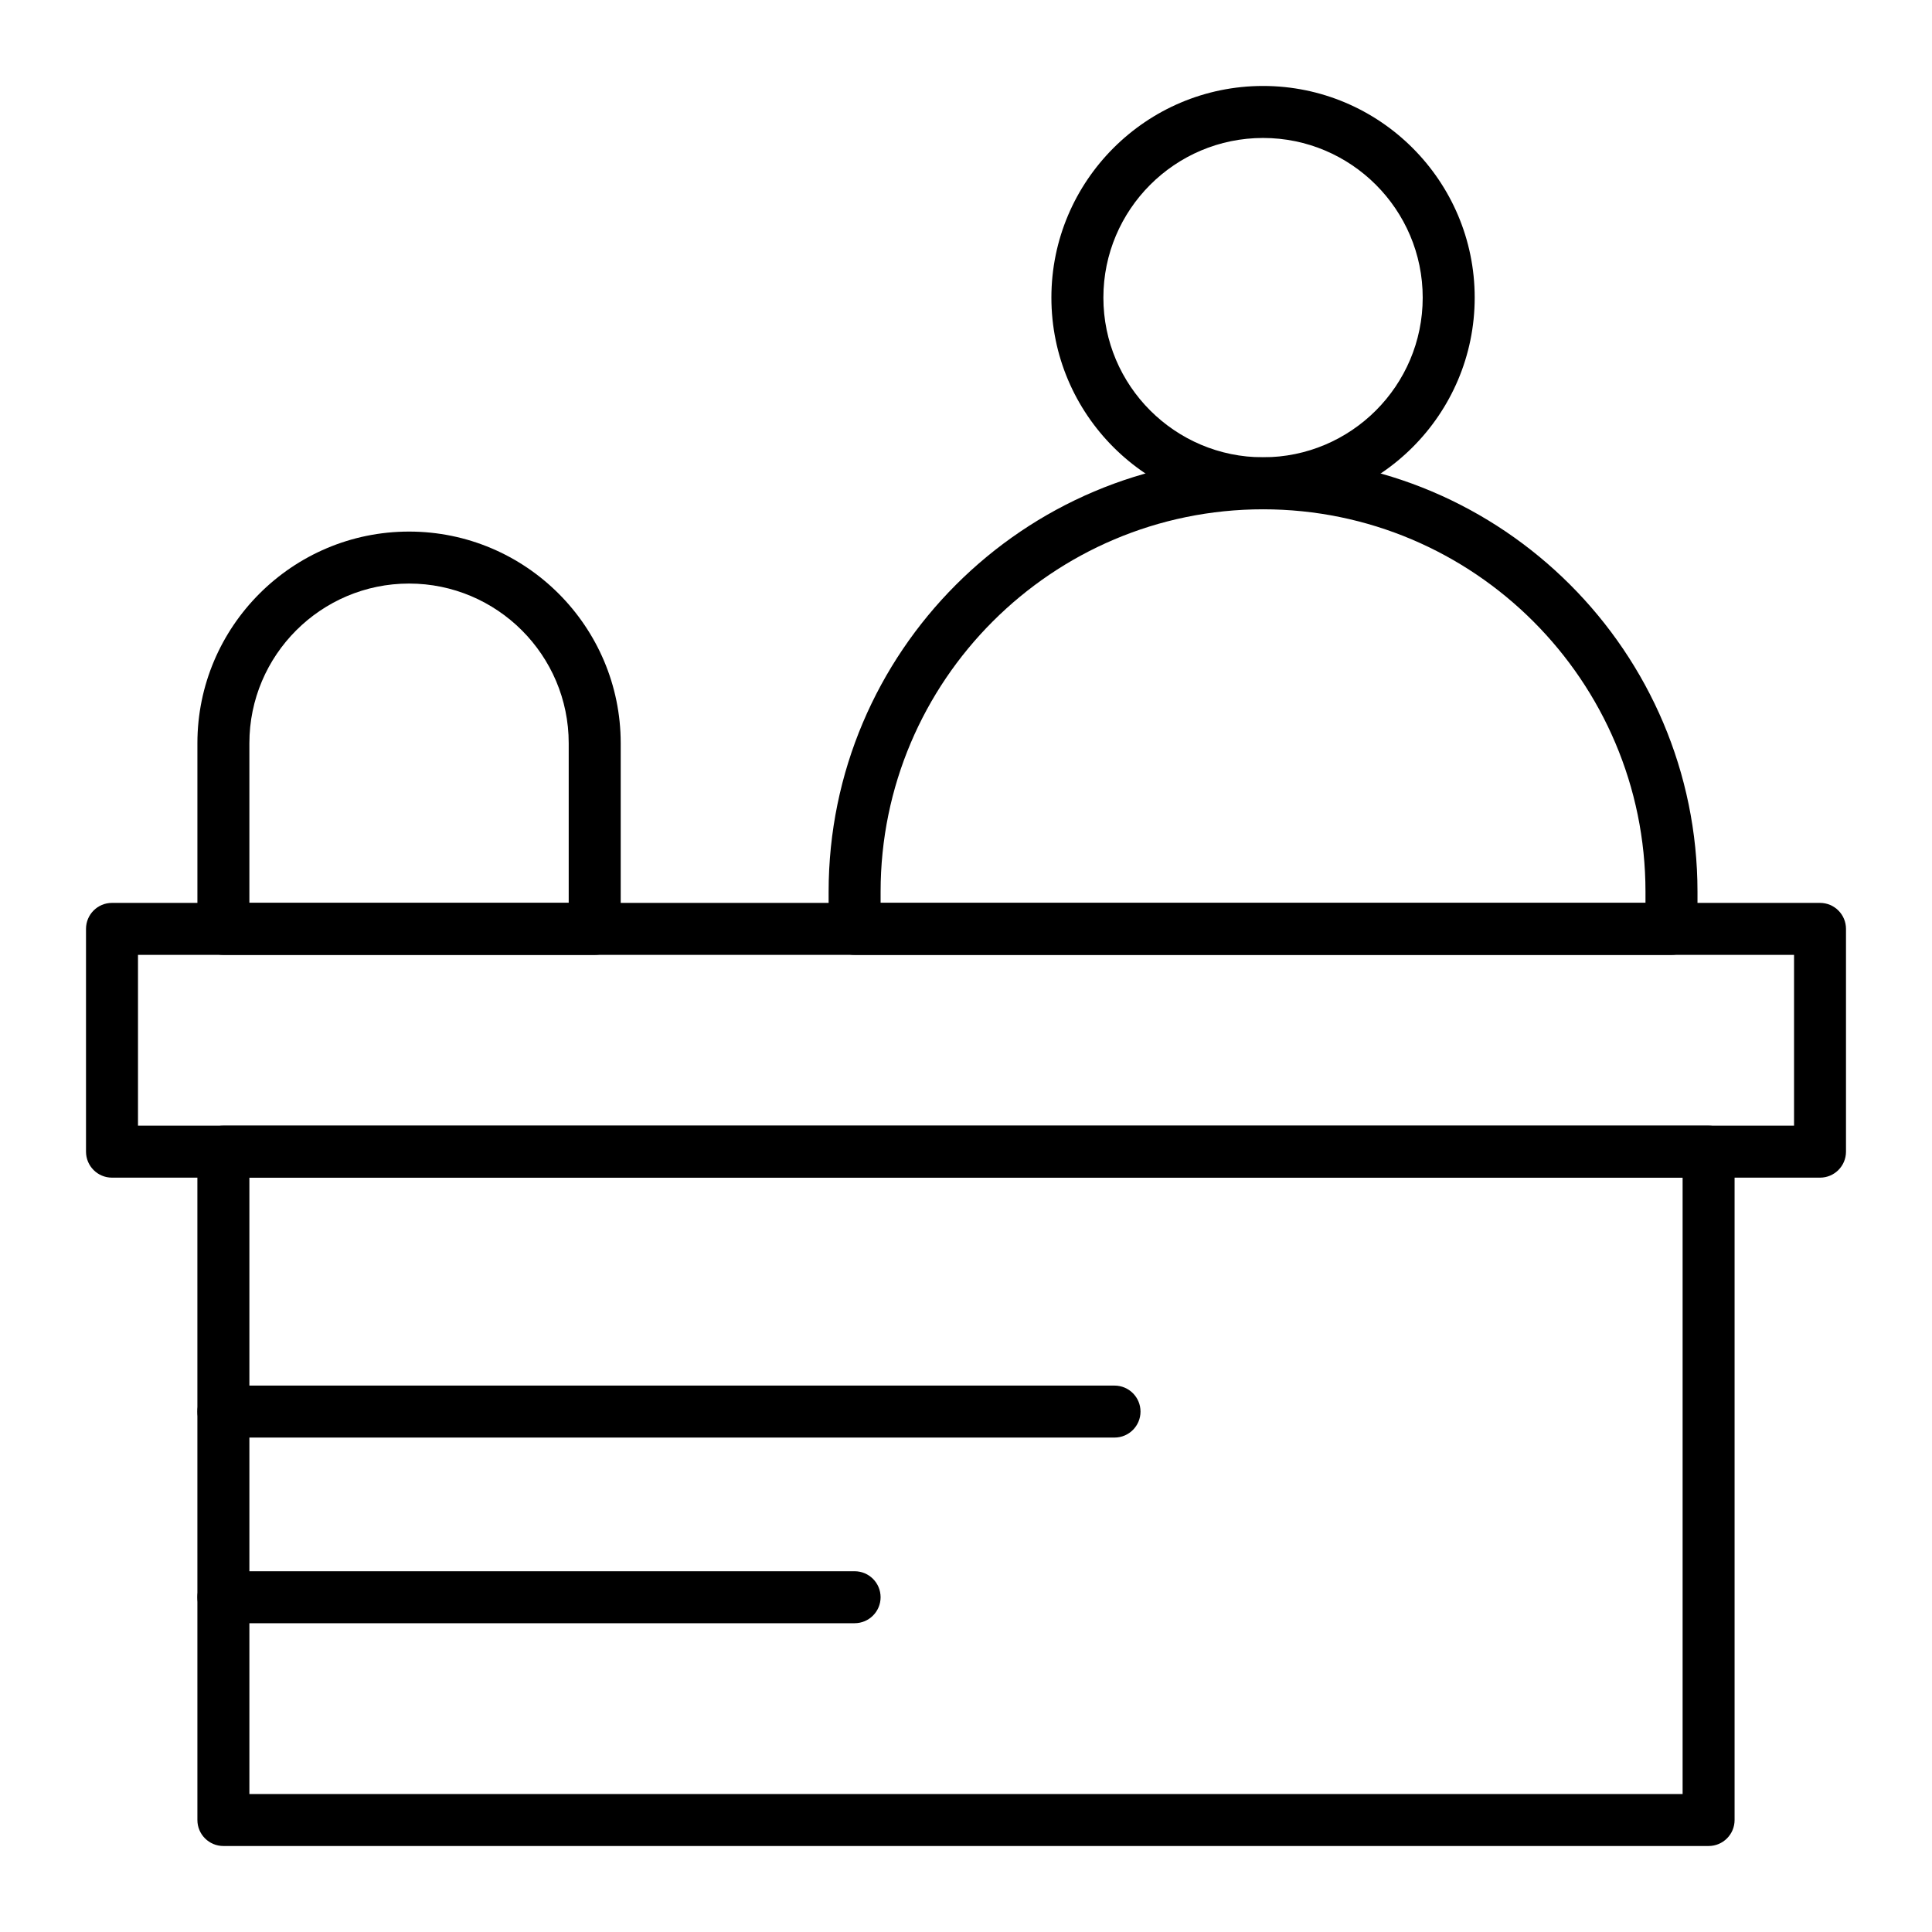
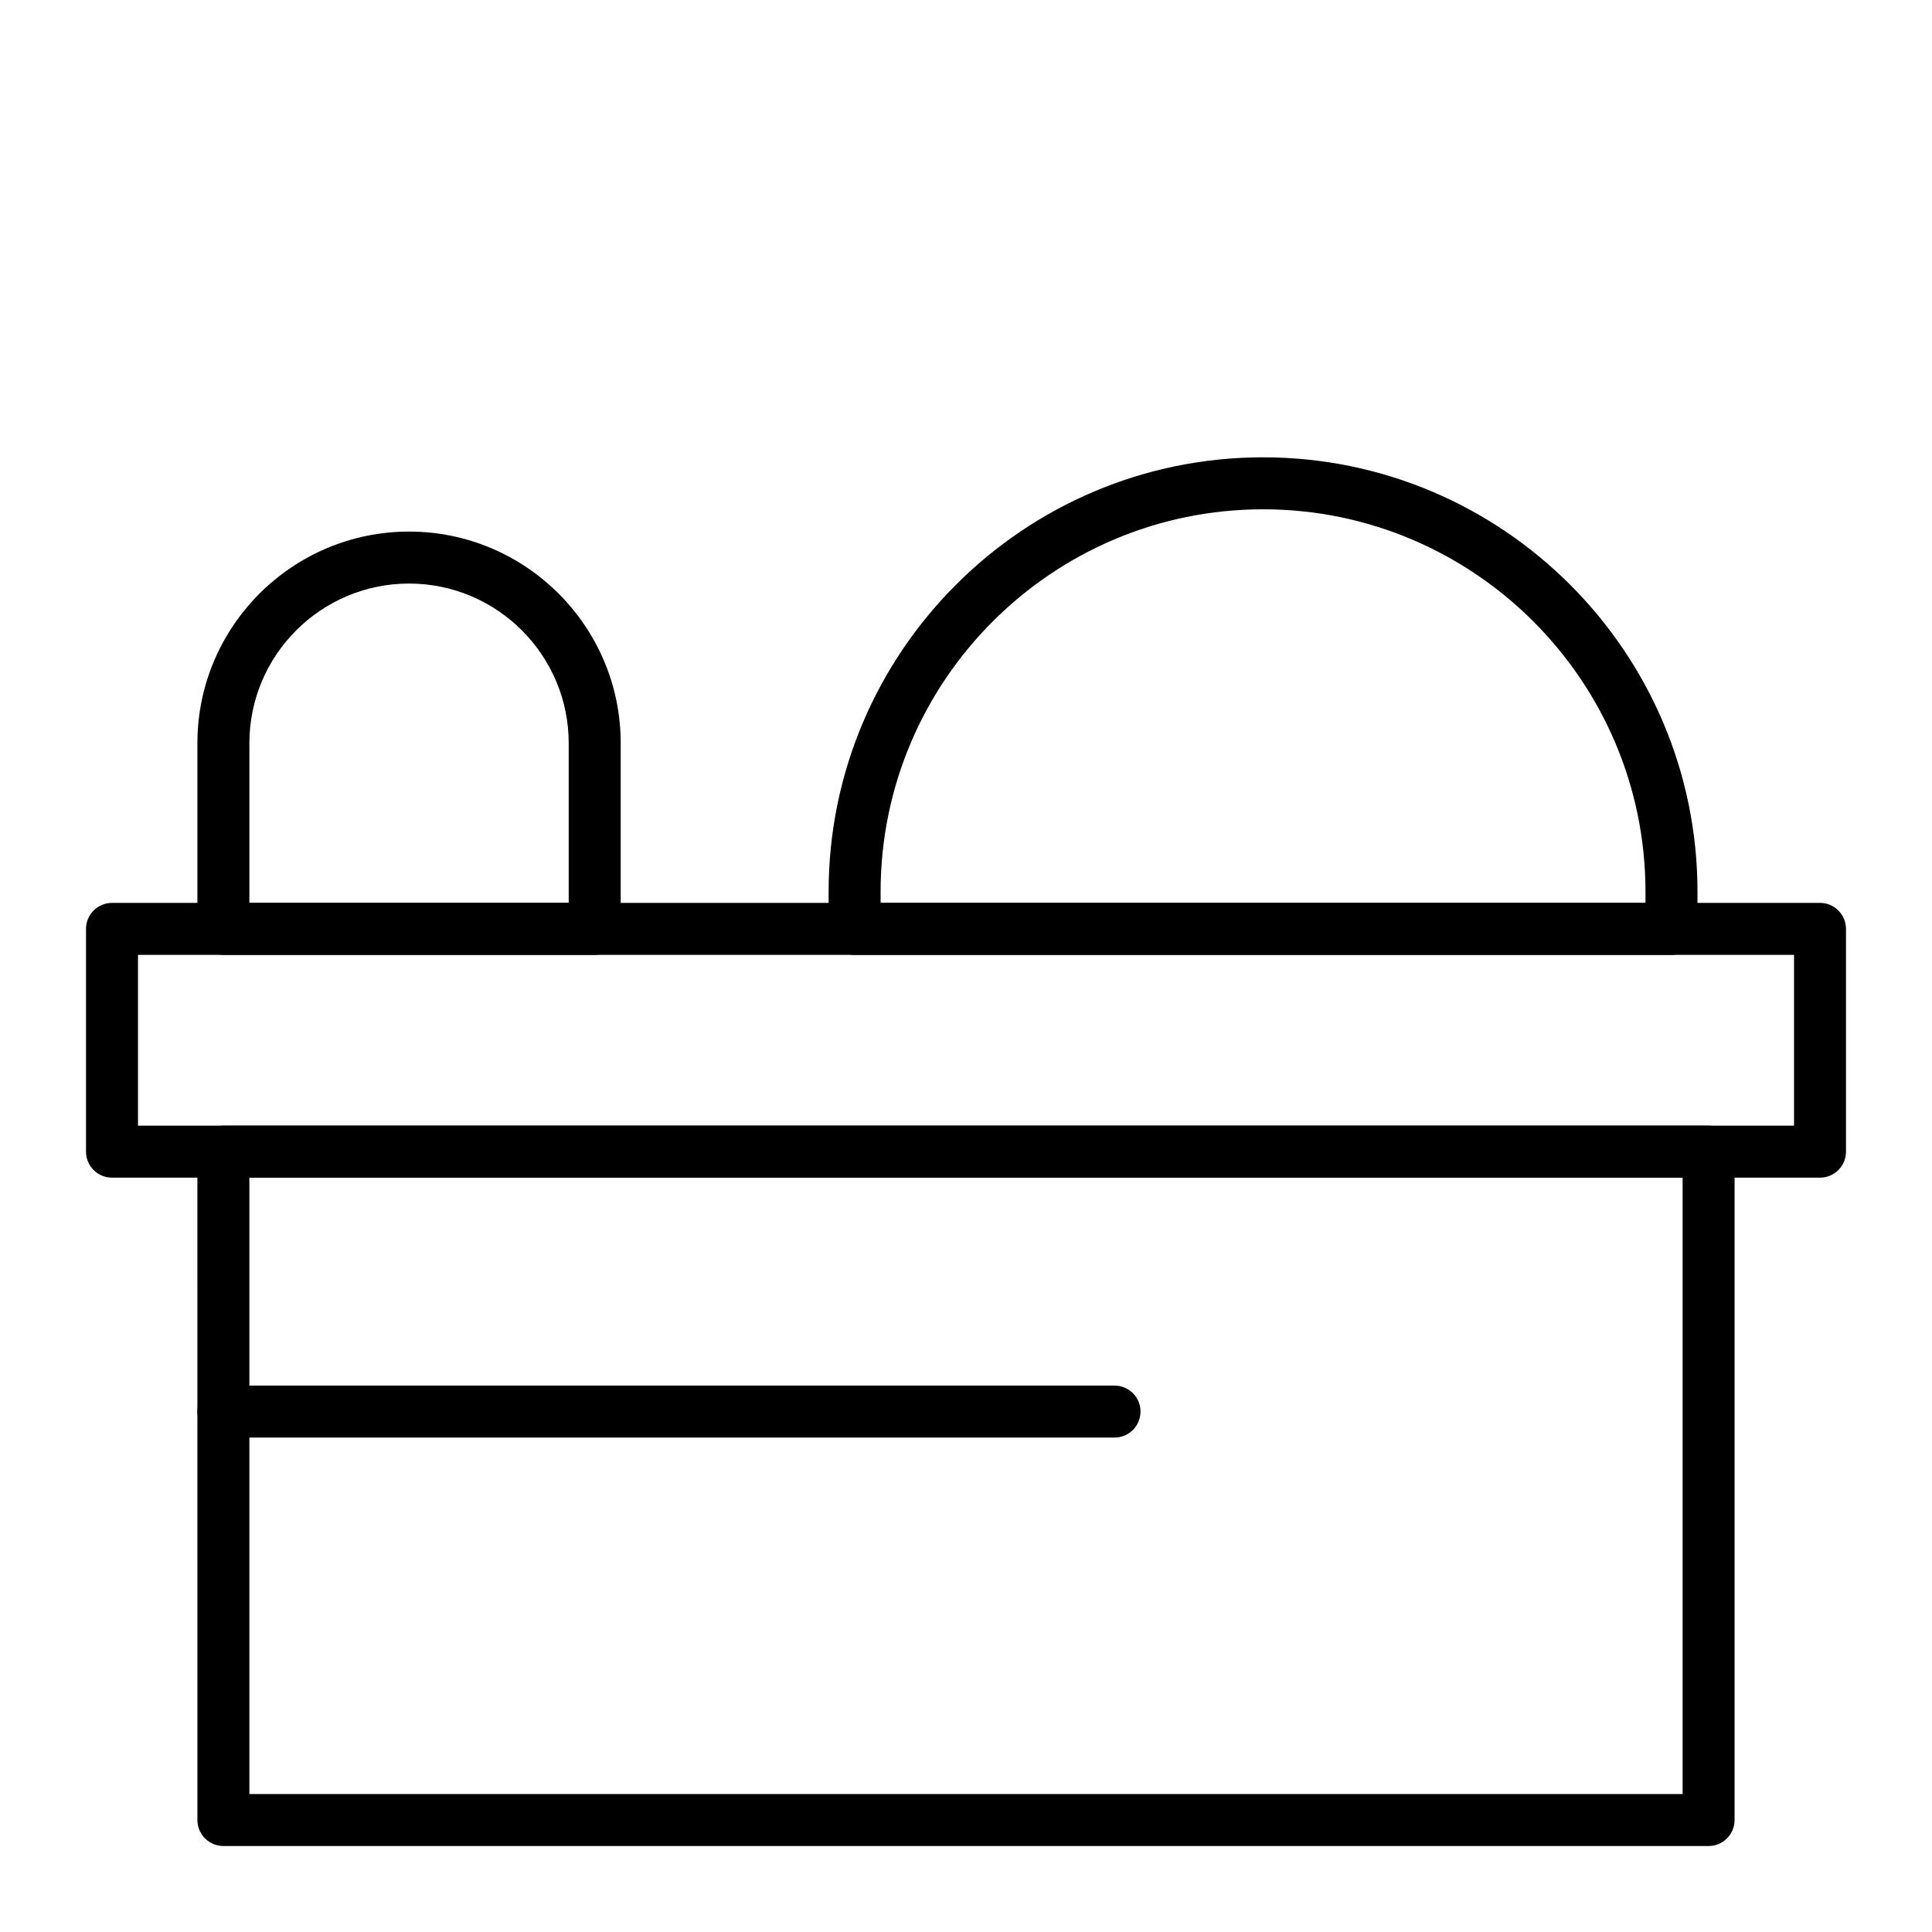
<svg xmlns="http://www.w3.org/2000/svg" fill="#000000" width="800px" height="800px" version="1.1" viewBox="144 144 512 512">
  <g>
    <path d="m596.8 633.21h-393.6c-3.805 0-6.887-3.082-6.887-6.887l-0.004-177.12c0-3.805 3.082-6.887 6.887-6.887h393.6c3.805 0 6.887 3.082 6.887 6.887v177.12c0.004 3.805-3.082 6.887-6.883 6.887zm-386.71-13.777h379.82v-163.34h-379.82z" />
    <path d="m626.32 456.09h-452.64c-3.805 0-6.887-3.082-6.887-6.887v-59.039c0-3.805 3.082-6.887 6.887-6.887h452.64c3.805 0 6.887 3.082 6.887 6.887v59.039c0 3.805-3.082 6.887-6.887 6.887zm-445.75-13.773h438.87v-45.266h-438.87z" />
    <path d="m586.96 397.05h-216.48c-3.805 0-6.887-3.082-6.887-6.887v-9.84c0-63.48 51.645-115.13 115.13-115.13 63.48 0 115.13 51.645 115.13 115.13v9.84c0 3.801-3.086 6.887-6.887 6.887zm-209.59-13.777h202.7v-2.953c0-55.887-45.469-101.35-101.35-101.35-55.887 0-101.35 45.469-101.35 101.35z" />
-     <path d="m478.72 278.96c-30.926 0-56.09-25.16-56.09-56.09 0-30.926 25.16-56.09 56.09-56.09 30.926 0 56.09 25.16 56.09 56.09s-25.164 56.09-56.09 56.09zm0-98.398c-23.332 0-42.312 18.98-42.312 42.312 0 23.332 18.98 42.312 42.312 42.312s42.312-18.98 42.312-42.312c0-23.332-18.98-42.312-42.312-42.312z" />
    <path d="m301.6 397.05h-98.398c-3.805 0-6.887-3.082-6.887-6.887v-49.199c0-30.926 25.16-56.09 56.09-56.09 30.926 0 56.09 25.16 56.09 56.09v49.199c-0.008 3.801-3.09 6.887-6.894 6.887zm-91.512-13.777h84.625v-42.312c0-23.332-18.98-42.312-42.312-42.312-23.332 0-42.312 18.98-42.312 42.312z" />
    <path d="m439.36 524.97h-236.16c-3.805 0-6.887-3.082-6.887-6.887 0-3.805 3.082-6.887 6.887-6.887h236.16c3.805 0 6.887 3.082 6.887 6.887 0 3.801-3.082 6.887-6.887 6.887z" />
-     <path d="m370.48 574.17h-167.28c-3.805 0-6.887-3.082-6.887-6.887s3.082-6.887 6.887-6.887h167.28c3.805 0 6.887 3.082 6.887 6.887 0 3.801-3.086 6.887-6.891 6.887z" />
  </g>
</svg>